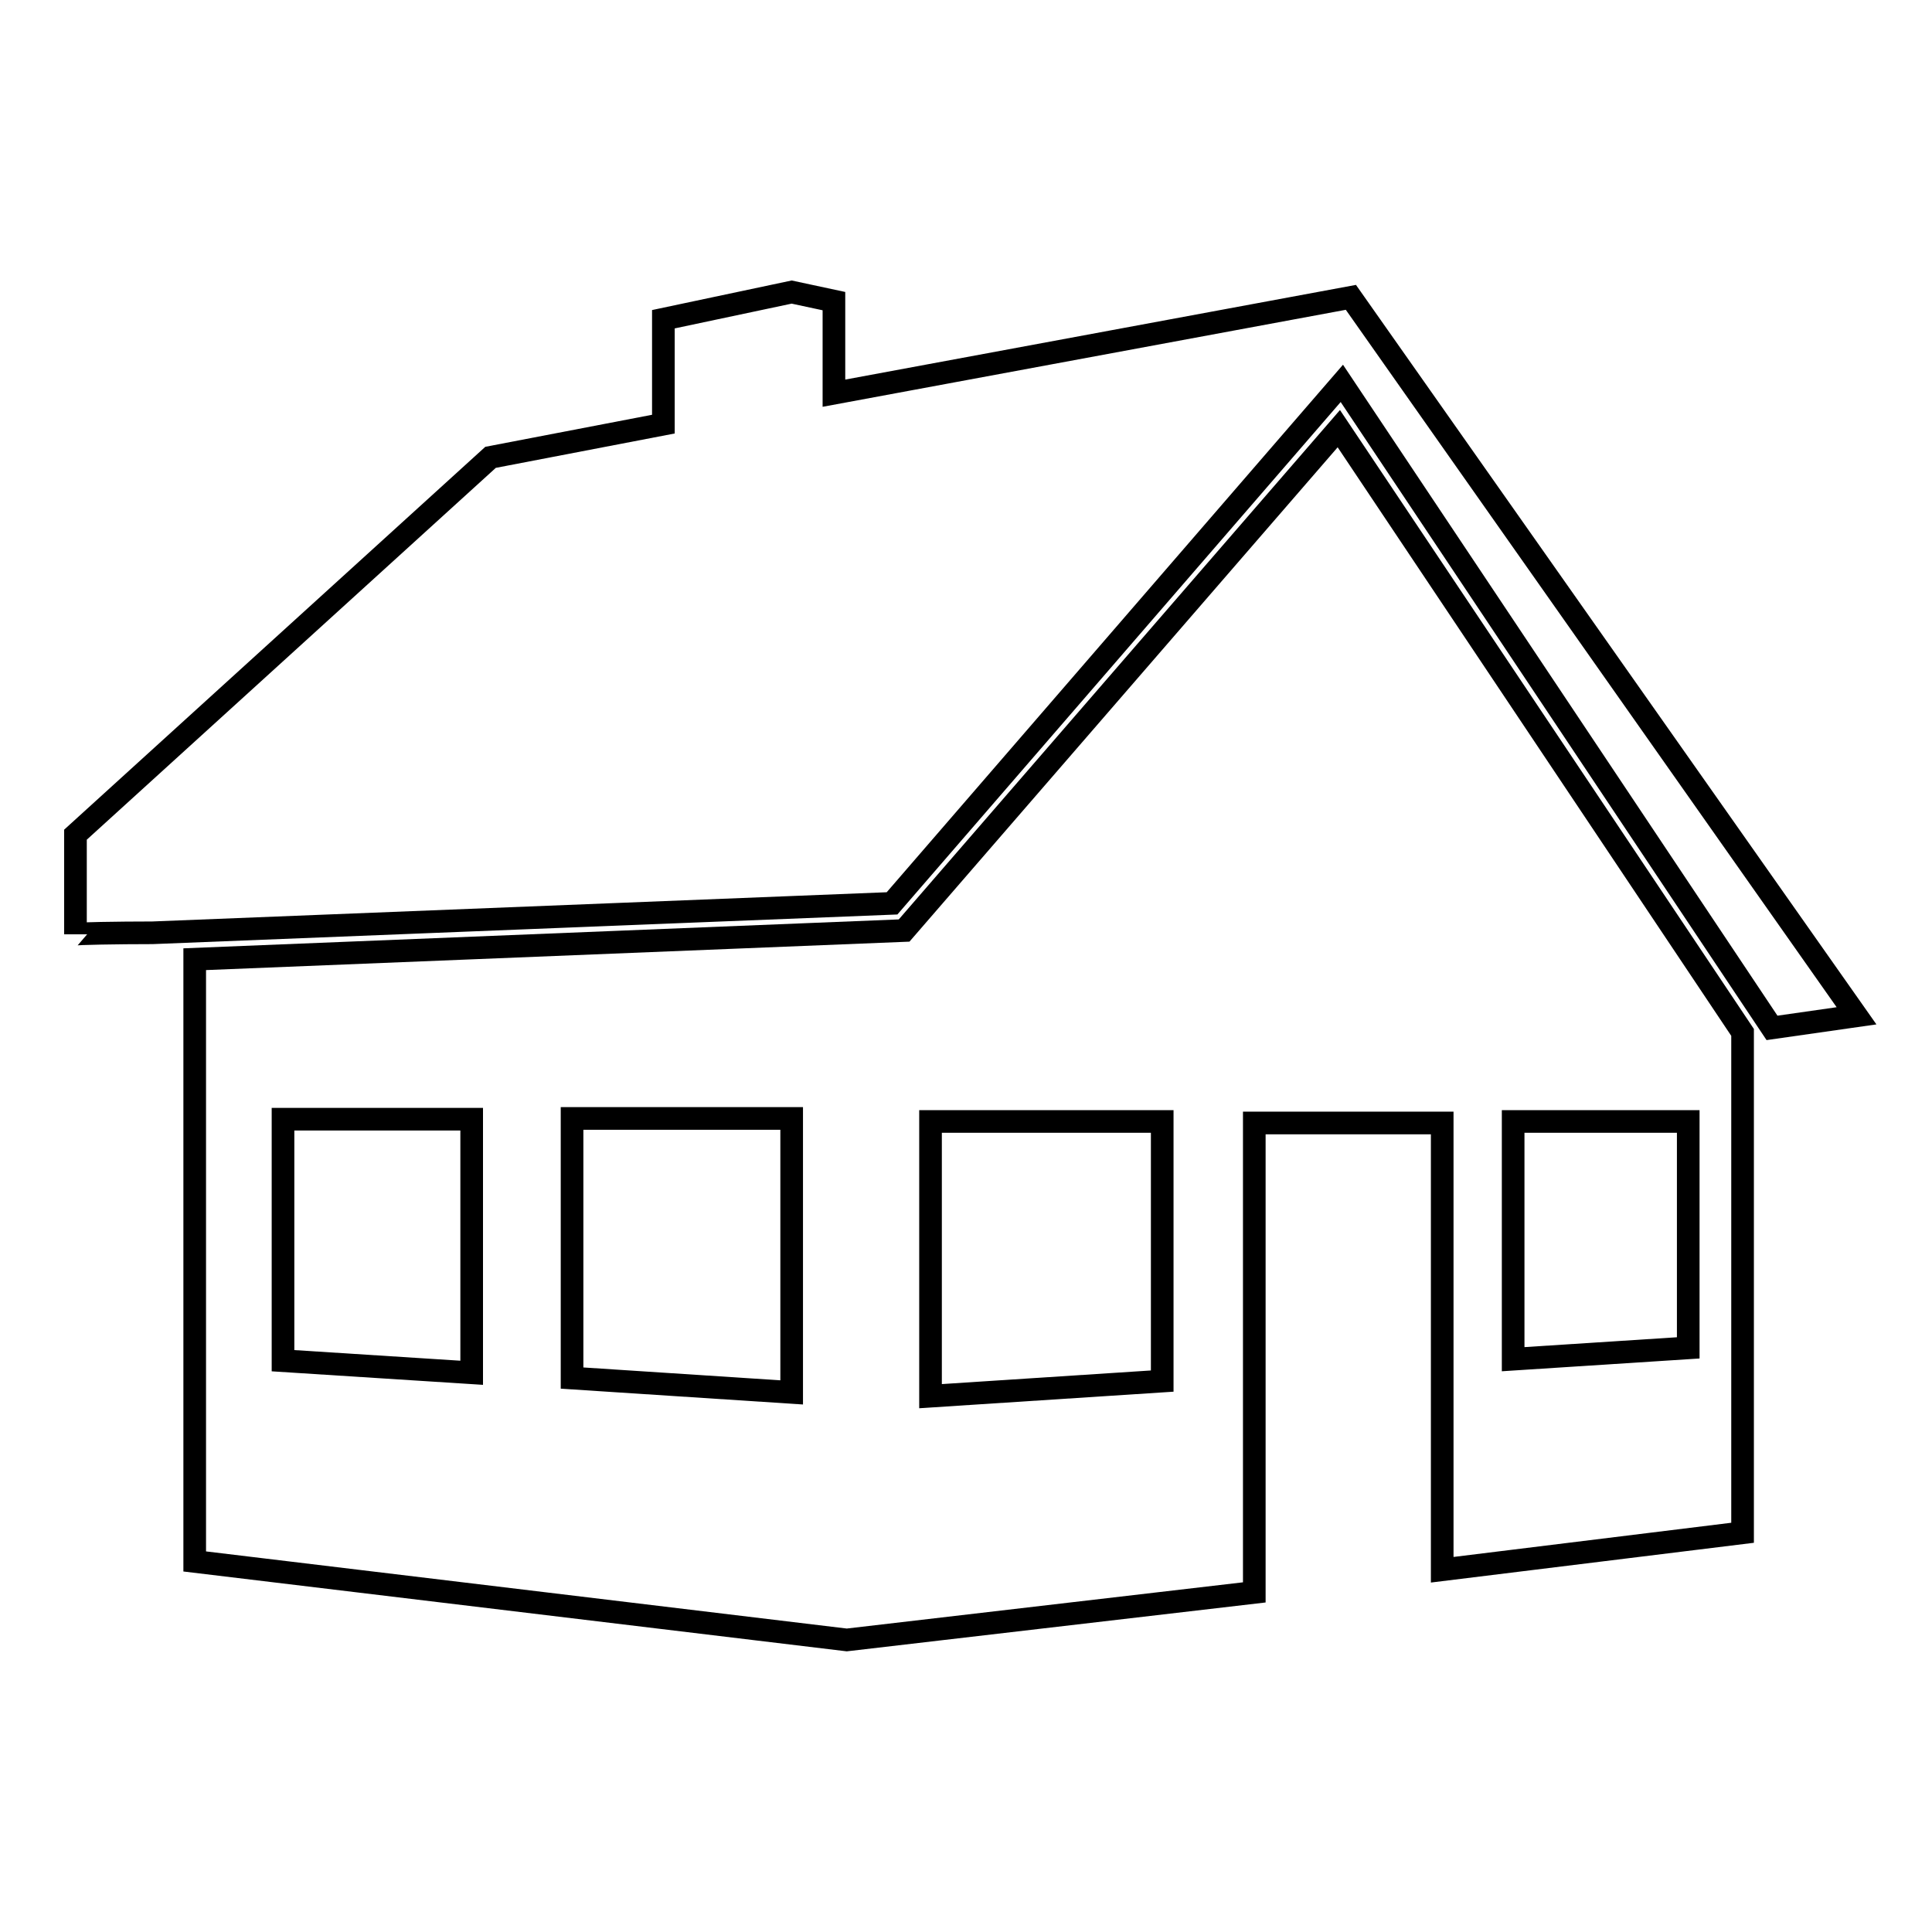
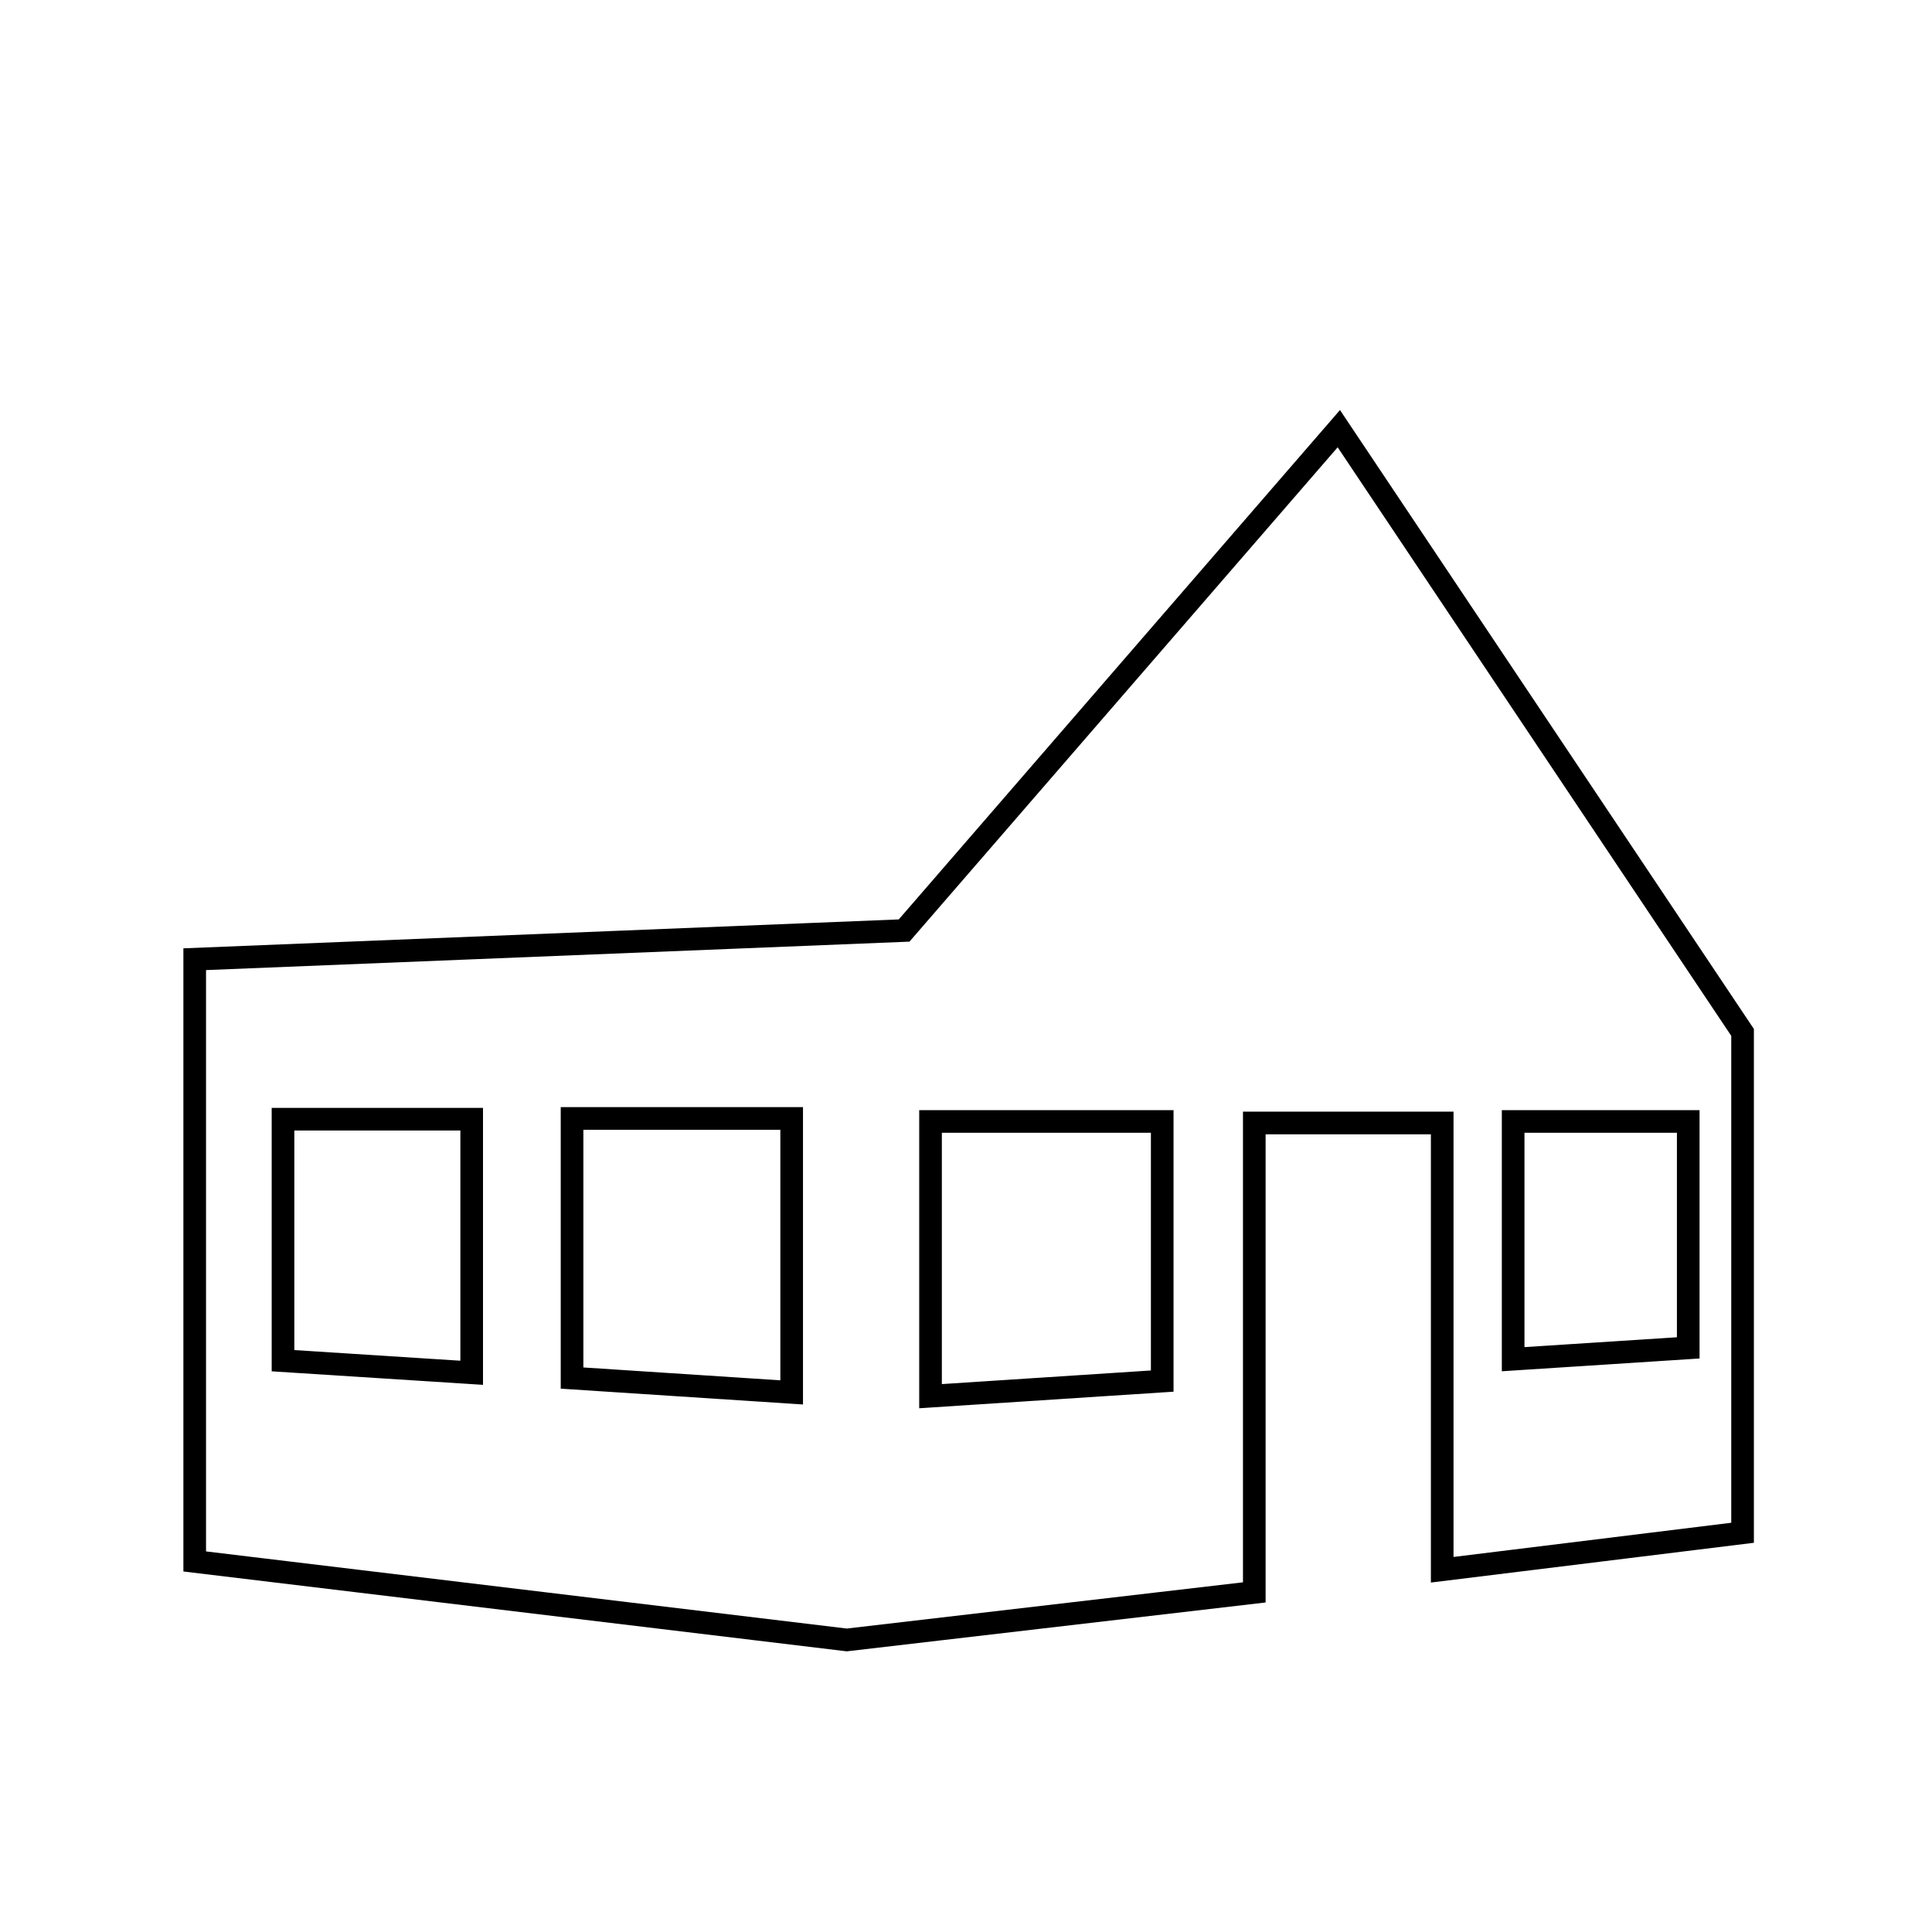
<svg xmlns="http://www.w3.org/2000/svg" version="1.1" x="0px" y="0px" viewBox="0 0 256 256" enable-background="new 0 0 256 256" xml:space="preserve">
  <g>
    <g>
      <g>
        <g>
-           <path stroke-width="3" fill-opacity="0" stroke="#000000" d="M20.2,123.6l98-3.9l59.6-68.9l57,85.4l11.2-1.6l-67-95.2l-68.5,12.7V39.9l-5.6-1.2l-17,3.6v13.9L65,60.6l-55,50v13.2C10,123.7,15.6,123.6,20.2,123.6z" />
          <path stroke-width="3" fill-opacity="0" stroke="#000000" d="M177.4,56.8l-57.6,66.5l-94,3.8v79.8l86.4,10.4v0l54-6.3v-62.2l24.9,0V208l39.8-4.9v-66.3L177.4,56.8z M62.5,181.9l-25-1.6v-32l25,0V181.9z M104.9,184.5l-29.1-1.9v-34.4l29.1,0V184.5L104.9,184.5z M154,183l-30.7,2v-36.4l30.7,0V183z M223.7,178.6l-23.2,1.5v-31.5l23.2,0V178.6z" />
        </g>
      </g>
      <g />
      <g />
      <g />
      <g />
      <g />
      <g />
      <g />
      <g />
      <g />
      <g />
      <g />
      <g />
      <g />
      <g />
      <g />
    </g>
  </g>
</svg>